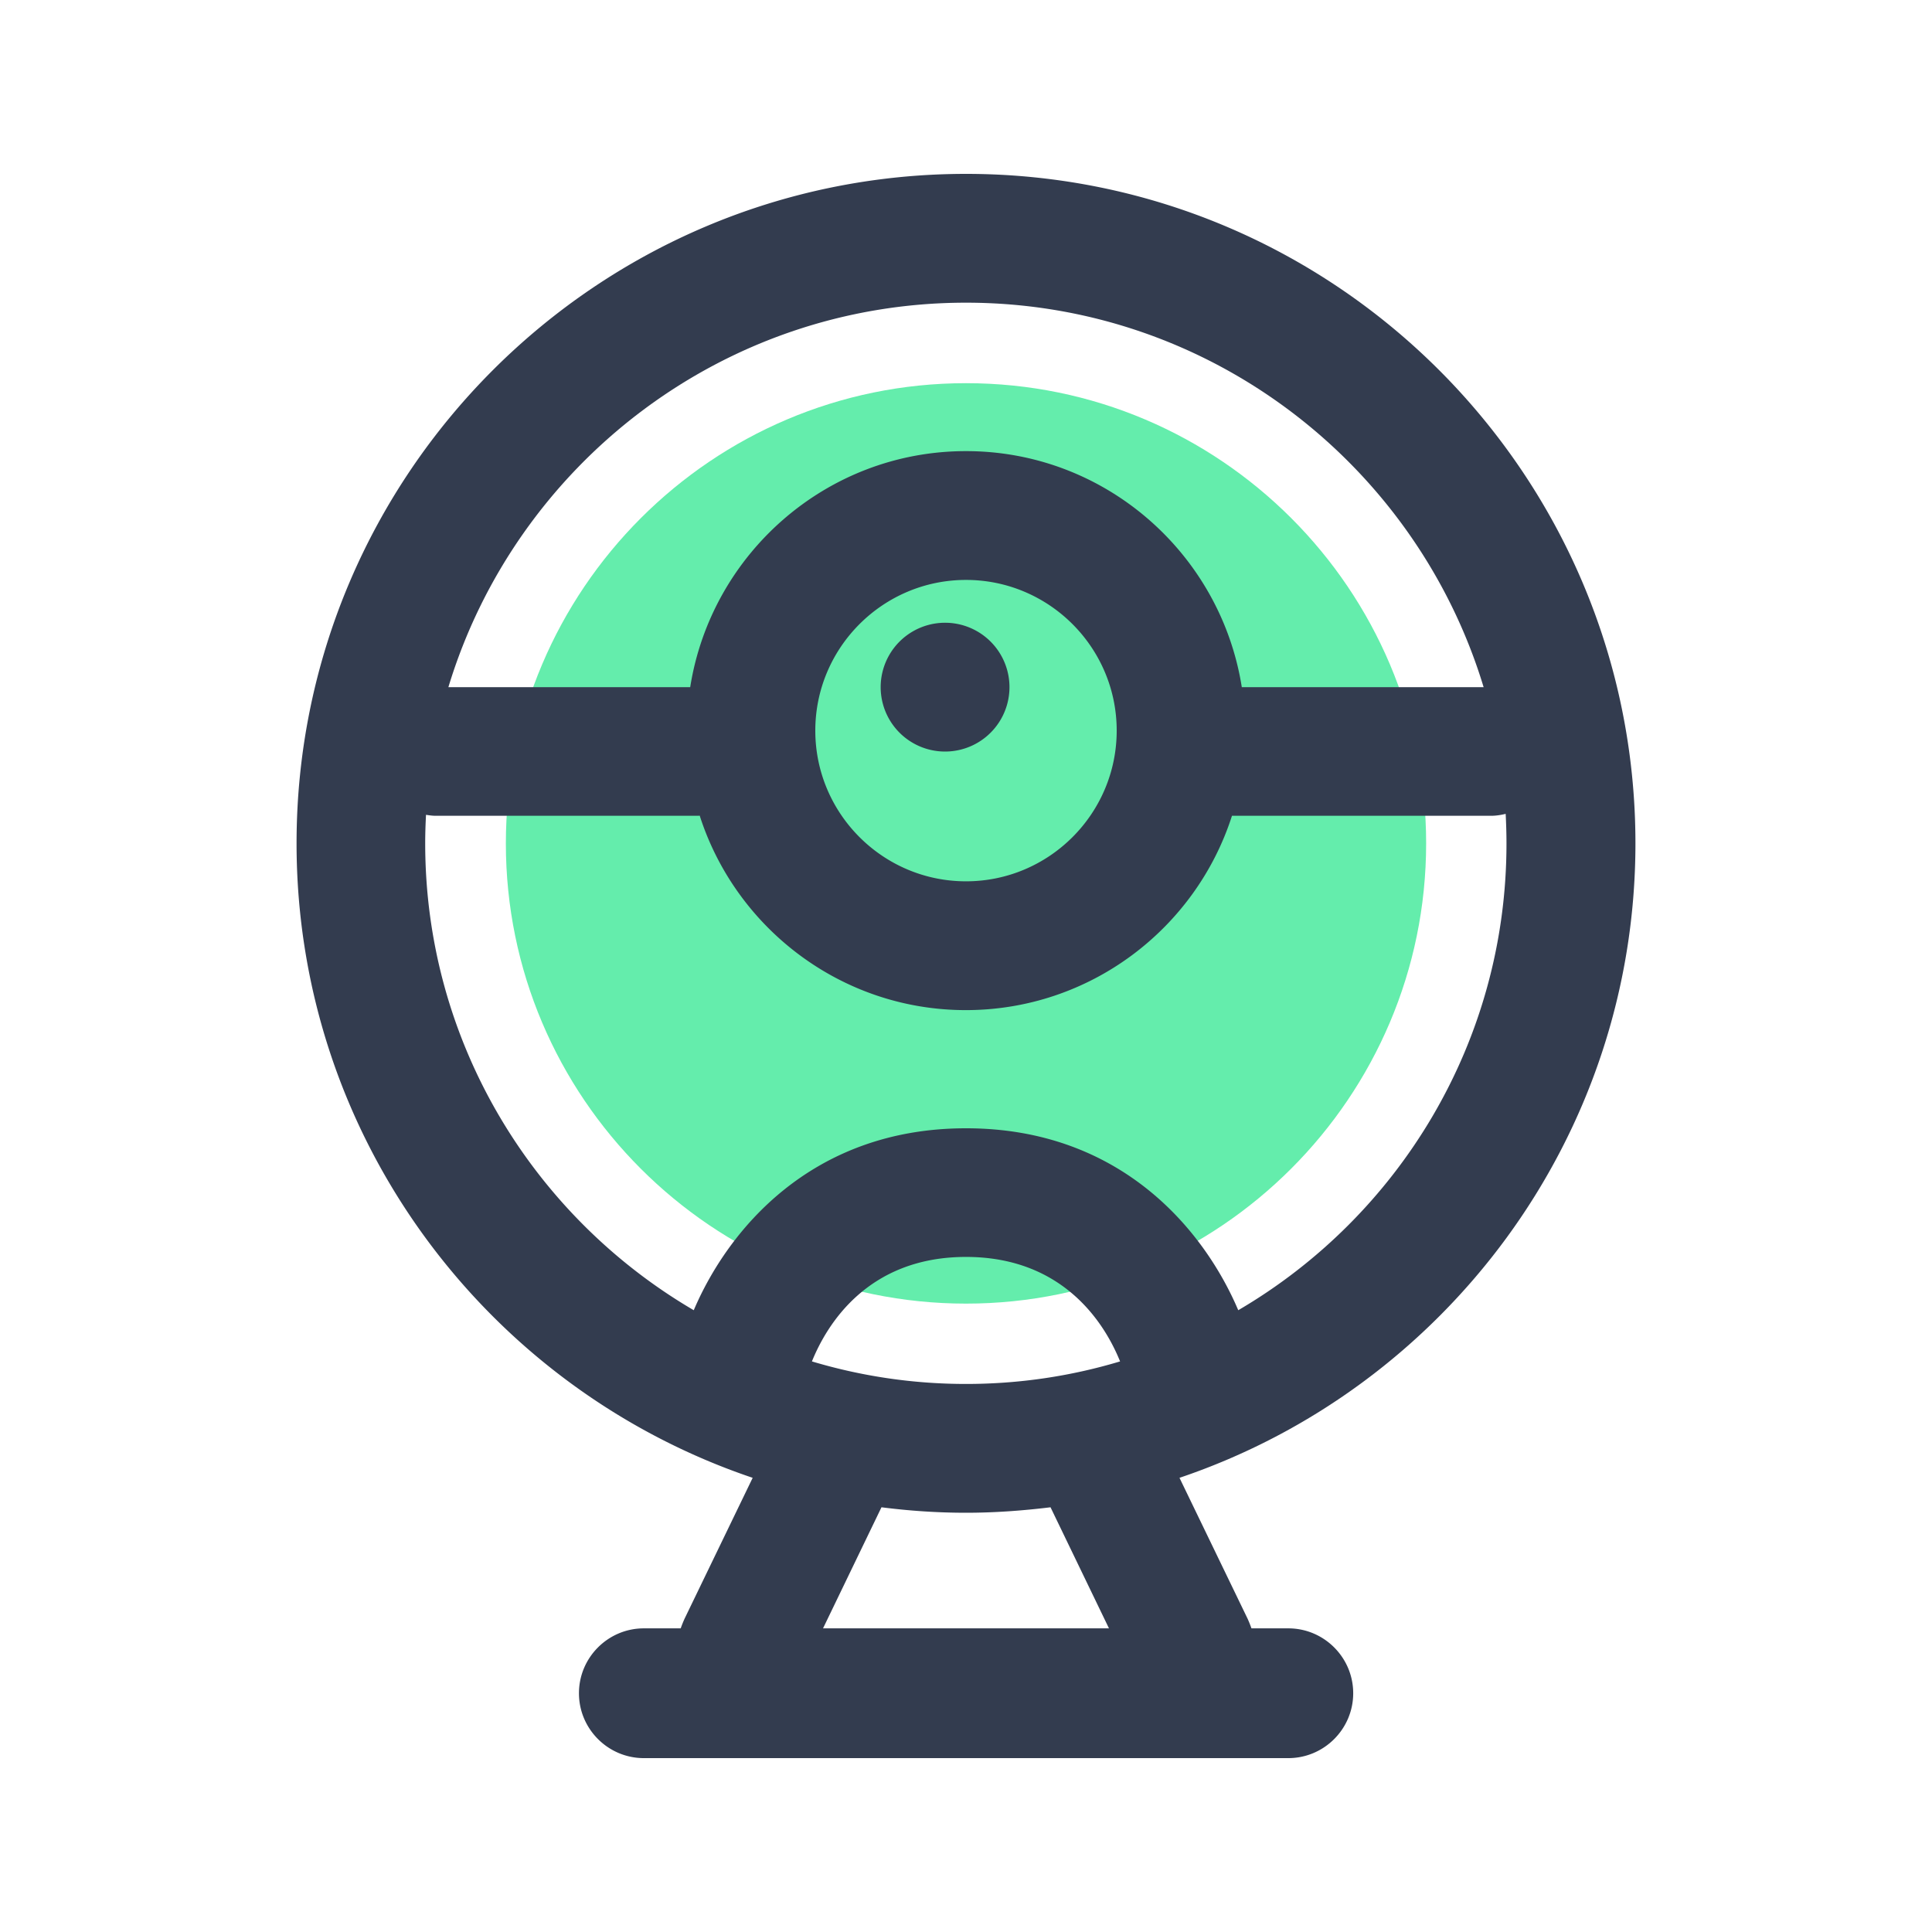
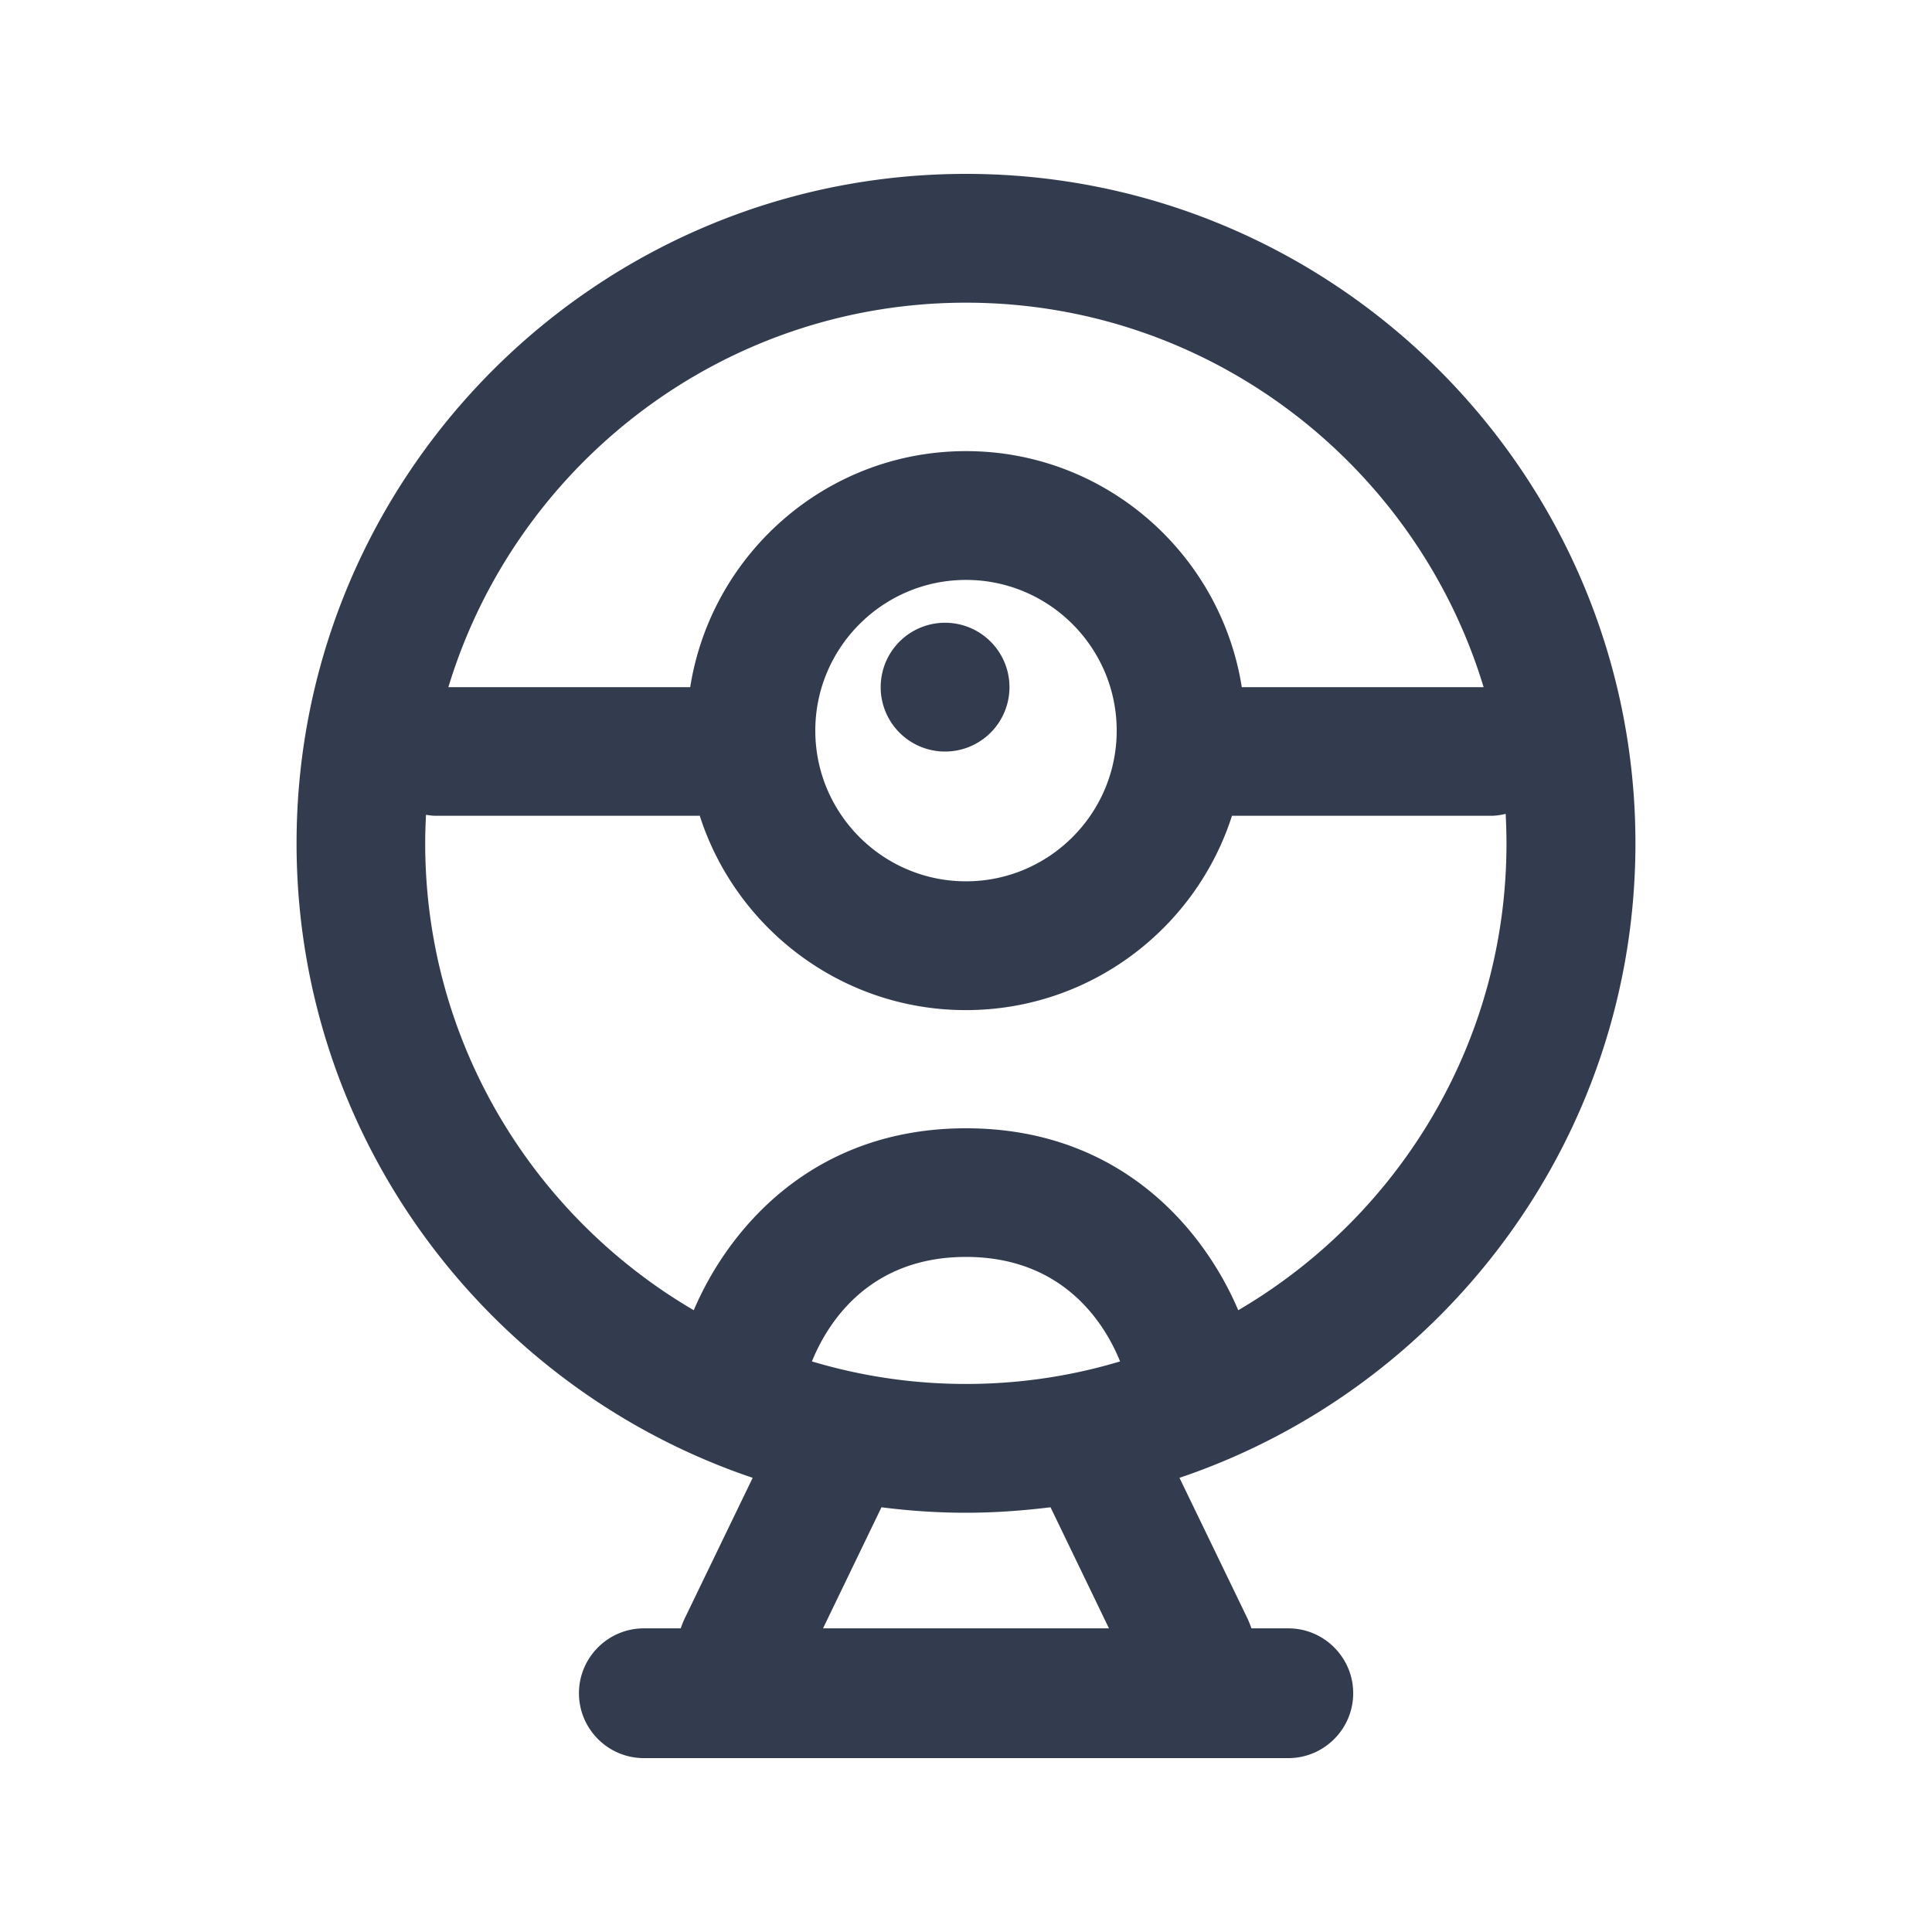
<svg xmlns="http://www.w3.org/2000/svg" t="1564624130093" class="icon" viewBox="0 0 1024 1024" version="1.1" p-id="1910" width="128" height="128">
  <defs>
    <style type="text/css" />
  </defs>
-   <path d="M512 690.944c-134.485 0-243.883-109.397-243.883-243.883S377.515 203.093 512 203.093s243.883 109.397 243.883 243.883S646.485 690.944 512 690.944z" fill="#64EDAC" p-id="1911" />
  <path d="M500.907 364.203m-34.133 0a34.133 34.133 0 1 0 68.267 0 34.133 34.133 0 1 0-68.267 0Z" fill="#333C4F" p-id="1912" />
  <path d="M866.816 446.976c0-195.669-159.147-354.816-354.816-354.816S157.184 251.307 157.184 446.976c0 156.16 101.376 288.939 241.749 336.299l-36.096 74.667c-0.768 1.707-1.451 3.413-2.048 5.12h-19.541c-18.944 0-34.389 15.445-34.389 34.389s15.445 34.389 34.389 34.389h341.589c18.944 0 34.389-15.445 34.389-34.389s-15.445-34.389-34.389-34.389h-19.541a64 64 0 0 0-2.048-5.12l-36.096-74.667c140.288-47.36 241.664-180.139 241.664-336.299zM512 160.427c129.195 0 238.677 86.016 274.347 203.776H658.176C646.997 293.461 585.813 239.104 512 239.104s-134.997 54.357-146.176 125.099H237.653C273.323 246.443 382.805 160.427 512 160.427z m79.872 226.816c0 44.032-35.84 79.872-79.872 79.872s-79.872-35.84-79.872-79.872 35.84-79.872 79.872-79.872 79.872 35.84 79.872 79.872zM512 733.525c-28.331 0-55.723-4.181-81.664-11.947 7.765-19.2 29.355-55.381 81.664-55.381 52.395 0 73.984 36.352 81.664 55.381-25.856 7.765-53.248 11.947-81.664 11.947z m75.776 129.536H436.224l30.976-64.171c14.677 1.877 29.611 2.901 44.8 2.901s30.123-1.109 44.8-2.901l30.976 64.171z m68.523-168.619c-17.835-41.984-61.867-96.427-144.299-96.427-82.347 0-126.464 54.528-144.299 96.427-84.992-49.749-142.336-141.995-142.336-247.467 0-5.035 0.171-10.069 0.427-15.104 1.707 0.256 3.328 0.512 5.12 0.512H370.347c0.171 0 0.341-0.085 0.512-0.085 19.115 59.648 75.093 103.083 141.056 103.083s121.941-43.349 141.056-102.997h137.301c2.731 0 5.291-0.427 7.765-1.024 0.256 5.12 0.427 10.325 0.427 15.531 0.085 105.557-57.173 197.803-142.165 247.552z" fill="#333C4F" p-id="1913" />
</svg>